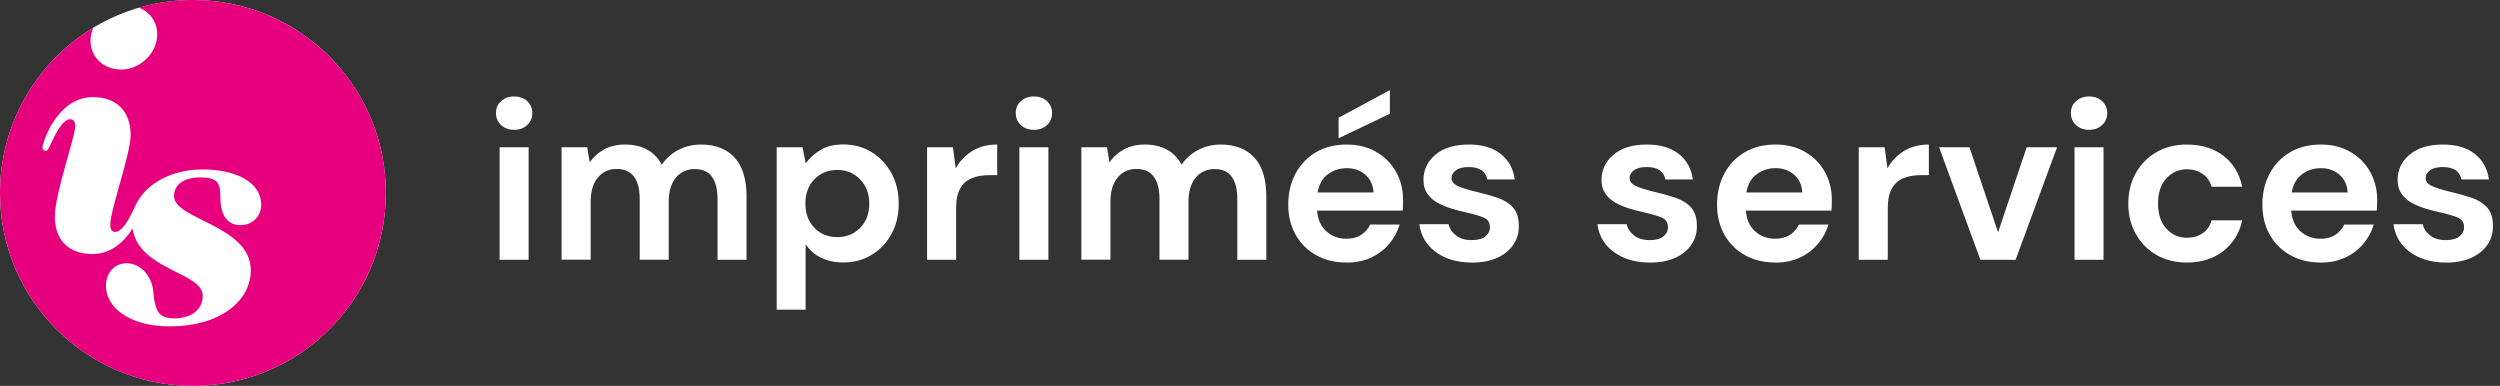
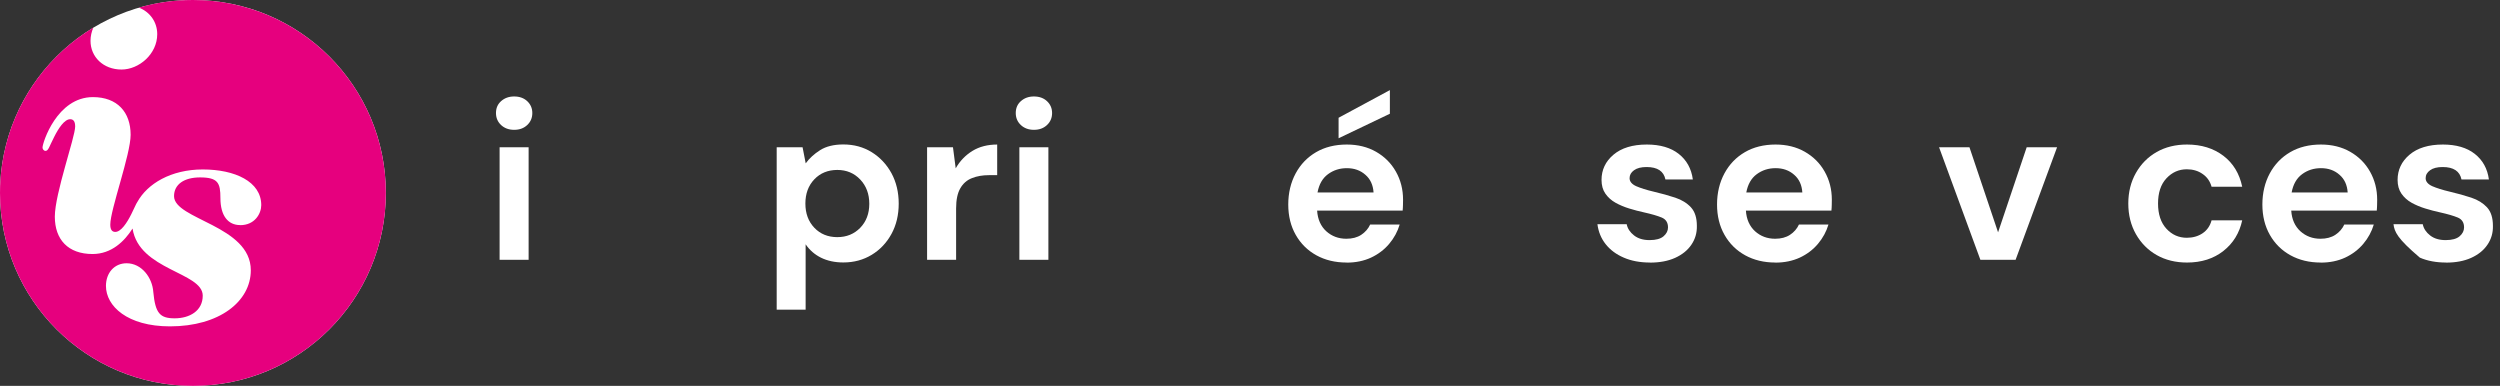
<svg xmlns="http://www.w3.org/2000/svg" width="311" height="48" viewBox="0 0 311 48" fill="none">
  <rect x="0" y="0" width="311" height="48" fill="#333333" stroke="none" />
  <g clip-path="url(#clip0_1_1635)">
    <path d="M63.96 16.15C63.3 16.15 62.76 15.95 62.34 15.56C61.92 15.17 61.7 14.67 61.7 14.06C61.7 13.45 61.91 12.96 62.34 12.58C62.77 12.2 63.3 12 63.96 12C64.62 12 65.16 12.19 65.58 12.58C66 12.97 66.22 13.46 66.22 14.06C66.22 14.66 66.01 15.16 65.58 15.56C65.15 15.96 64.62 16.15 63.96 16.15ZM62.15 32.32V18.32H65.76V32.32H62.15Z" fill="white" />
-     <path d="M69.86 32.319V18.32H73.05L73.36 20.209C73.81 19.529 74.41 18.989 75.15 18.59C75.89 18.189 76.75 17.98 77.73 17.98C79.89 17.98 81.43 18.82 82.33 20.489C82.84 19.72 83.52 19.11 84.38 18.66C85.24 18.209 86.17 17.98 87.19 17.98C89.01 17.98 90.42 18.529 91.4 19.619C92.38 20.709 92.87 22.309 92.87 24.419V32.319H89.26V24.759C89.26 23.559 89.03 22.63 88.57 21.989C88.11 21.349 87.4 21.029 86.44 21.029C85.48 21.029 84.68 21.39 84.08 22.099C83.49 22.809 83.19 23.809 83.19 25.09V32.309H79.58V24.75C79.58 23.549 79.35 22.619 78.87 21.98C78.4 21.34 77.67 21.02 76.7 21.02C75.73 21.02 74.96 21.38 74.37 22.09C73.78 22.799 73.48 23.799 73.48 25.079V32.3H69.87L69.86 32.319Z" fill="white" />
    <path d="M96.62 38.53V18.32H99.84L100.23 20.32C100.68 19.7 101.28 19.15 102.02 18.68C102.76 18.21 103.73 17.97 104.91 17.97C106.23 17.97 107.4 18.29 108.44 18.93C109.47 19.57 110.29 20.44 110.9 21.55C111.5 22.66 111.8 23.92 111.8 25.33C111.8 26.74 111.5 28 110.9 29.1C110.3 30.2 109.48 31.07 108.44 31.7C107.4 32.33 106.23 32.65 104.91 32.65C103.86 32.65 102.93 32.45 102.14 32.06C101.35 31.67 100.71 31.11 100.22 30.39V38.52H96.61L96.62 38.53ZM104.16 29.5C105.31 29.5 106.26 29.11 107.01 28.34C107.76 27.57 108.14 26.57 108.14 25.35C108.14 24.13 107.76 23.12 107.01 22.33C106.26 21.54 105.31 21.14 104.16 21.14C103.01 21.14 102.04 21.53 101.3 22.31C100.56 23.09 100.19 24.09 100.19 25.32C100.19 26.55 100.56 27.55 101.3 28.33C102.04 29.11 103 29.5 104.16 29.5Z" fill="white" />
    <path d="M115.33 32.319V18.32H118.55L118.89 20.939C119.4 20.04 120.09 19.32 120.96 18.779C121.84 18.239 122.87 17.98 124.05 17.98V21.79H123.03C122.24 21.79 121.53 21.91 120.91 22.16C120.29 22.399 119.8 22.829 119.46 23.43C119.11 24.029 118.94 24.869 118.94 25.939V32.319H115.33Z" fill="white" />
    <path d="M128.62 16.15C127.96 16.15 127.42 15.95 127 15.56C126.58 15.17 126.36 14.67 126.36 14.06C126.36 13.45 126.57 12.96 127 12.58C127.43 12.2 127.96 12 128.62 12C129.28 12 129.82 12.19 130.24 12.58C130.66 12.97 130.88 13.46 130.88 14.06C130.88 14.66 130.67 15.16 130.24 15.56C129.81 15.96 129.28 16.15 128.62 16.15ZM126.81 32.32V18.32H130.42V32.32H126.81Z" fill="white" />
-     <path d="M134.52 32.319V18.32H137.71L138.02 20.209C138.47 19.529 139.07 18.989 139.81 18.59C140.55 18.189 141.41 17.98 142.39 17.98C144.55 17.98 146.09 18.82 146.99 20.489C147.5 19.72 148.18 19.11 149.04 18.66C149.9 18.209 150.83 17.98 151.85 17.98C153.67 17.98 155.08 18.529 156.06 19.619C157.04 20.709 157.53 22.309 157.53 24.419V32.319H153.92V24.759C153.92 23.559 153.69 22.63 153.23 21.989C152.77 21.349 152.06 21.029 151.1 21.029C150.14 21.029 149.34 21.39 148.74 22.099C148.15 22.809 147.85 23.809 147.85 25.09V32.309H144.24V24.75C144.24 23.549 144.01 22.619 143.53 21.98C143.06 21.34 142.33 21.02 141.36 21.02C140.39 21.02 139.62 21.38 139.03 22.09C138.44 22.799 138.14 23.799 138.14 25.079V32.3H134.53L134.52 32.319Z" fill="white" />
    <path d="M167.51 32.66C166.1 32.66 164.85 32.36 163.76 31.76C162.67 31.16 161.81 30.31 161.19 29.22C160.57 28.13 160.26 26.87 160.26 25.44C160.26 24.01 160.57 22.7 161.18 21.57C161.79 20.44 162.64 19.56 163.72 18.93C164.8 18.3 166.08 17.98 167.54 17.98C168.91 17.98 170.13 18.28 171.18 18.88C172.23 19.48 173.06 20.3 173.65 21.35C174.24 22.39 174.54 23.56 174.54 24.84C174.54 25.05 174.54 25.26 174.53 25.49C174.53 25.72 174.51 25.95 174.49 26.2H163.85C163.92 27.29 164.31 28.15 164.99 28.77C165.68 29.39 166.51 29.7 167.49 29.7C168.22 29.7 168.84 29.54 169.34 29.21C169.84 28.88 170.21 28.45 170.45 27.93H174.12C173.86 28.81 173.42 29.62 172.81 30.34C172.2 31.06 171.45 31.63 170.55 32.05C169.66 32.46 168.65 32.67 167.52 32.67L167.51 32.66ZM167.54 20.92C166.66 20.92 165.88 21.17 165.2 21.67C164.52 22.17 164.09 22.93 163.9 23.94H170.87C170.81 23.02 170.48 22.28 169.85 21.74C169.23 21.19 168.46 20.92 167.54 20.92ZM166.52 17.19V14.65L172.9 11.21V14.15L166.52 17.2V17.19Z" fill="white" />
-     <path d="M183.12 32.66C181.88 32.66 180.79 32.459 179.85 32.05C178.91 31.649 178.16 31.09 177.59 30.369C177.03 29.66 176.69 28.829 176.57 27.89H180.21C180.32 28.439 180.63 28.899 181.13 29.29C181.63 29.68 182.27 29.869 183.06 29.869C183.85 29.869 184.43 29.709 184.8 29.39C185.17 29.07 185.35 28.7 185.35 28.29C185.35 27.689 185.09 27.279 184.56 27.059C184.03 26.84 183.3 26.63 182.36 26.419C181.76 26.29 181.15 26.13 180.53 25.939C179.91 25.75 179.34 25.509 178.82 25.22C178.3 24.93 177.88 24.549 177.56 24.09C177.24 23.63 177.08 23.059 177.08 22.38C177.08 21.14 177.57 20.09 178.56 19.25C179.55 18.41 180.93 17.98 182.72 17.98C184.37 17.98 185.7 18.369 186.68 19.14C187.66 19.91 188.26 20.97 188.44 22.329H185.03C184.82 21.299 184.04 20.779 182.69 20.779C182.01 20.779 181.49 20.91 181.12 21.18C180.75 21.45 180.57 21.77 180.57 22.169C180.57 22.57 180.84 22.91 181.39 23.16C181.94 23.399 182.66 23.63 183.56 23.84C184.54 24.07 185.44 24.32 186.25 24.59C187.07 24.86 187.72 25.27 188.21 25.799C188.7 26.34 188.94 27.099 188.94 28.099C188.96 28.97 188.73 29.75 188.26 30.439C187.79 31.14 187.11 31.68 186.23 32.08C185.34 32.48 184.3 32.669 183.1 32.669L183.12 32.66Z" fill="white" />
    <path d="M205.27 32.66C204.03 32.66 202.94 32.459 202 32.05C201.06 31.649 200.31 31.09 199.74 30.369C199.18 29.66 198.84 28.829 198.72 27.89H202.36C202.47 28.439 202.78 28.899 203.28 29.29C203.78 29.68 204.42 29.869 205.21 29.869C206 29.869 206.58 29.709 206.95 29.39C207.32 29.07 207.5 28.7 207.5 28.29C207.5 27.689 207.24 27.279 206.71 27.059C206.18 26.84 205.45 26.63 204.51 26.419C203.91 26.29 203.3 26.13 202.68 25.939C202.06 25.75 201.49 25.509 200.97 25.22C200.45 24.93 200.03 24.549 199.71 24.09C199.39 23.63 199.23 23.059 199.23 22.38C199.23 21.14 199.72 20.09 200.71 19.25C201.7 18.41 203.08 17.98 204.87 17.98C206.52 17.98 207.85 18.369 208.83 19.14C209.81 19.91 210.41 20.97 210.59 22.329H207.18C206.97 21.299 206.19 20.779 204.84 20.779C204.16 20.779 203.64 20.91 203.27 21.18C202.9 21.45 202.72 21.77 202.72 22.169C202.72 22.57 202.99 22.91 203.54 23.16C204.09 23.399 204.81 23.63 205.71 23.84C206.69 24.07 207.59 24.32 208.4 24.59C209.22 24.86 209.87 25.27 210.36 25.799C210.85 26.34 211.09 27.099 211.09 28.099C211.11 28.97 210.88 29.75 210.41 30.439C209.94 31.14 209.26 31.68 208.38 32.08C207.49 32.48 206.45 32.669 205.25 32.669L205.27 32.66Z" fill="white" />
    <path d="M220.85 32.66C219.44 32.66 218.19 32.359 217.1 31.759C216.01 31.16 215.15 30.309 214.53 29.22C213.91 28.13 213.6 26.869 213.6 25.439C213.6 24.009 213.91 22.7 214.52 21.57C215.13 20.439 215.98 19.559 217.06 18.93C218.14 18.299 219.42 17.98 220.88 17.98C222.25 17.98 223.47 18.279 224.52 18.88C225.57 19.48 226.4 20.299 226.99 21.349C227.58 22.39 227.88 23.559 227.88 24.84C227.88 25.049 227.88 25.259 227.87 25.489C227.87 25.72 227.85 25.95 227.83 26.2H217.19C217.26 27.29 217.65 28.149 218.33 28.77C219.02 29.39 219.85 29.7 220.83 29.7C221.56 29.7 222.18 29.54 222.68 29.209C223.18 28.88 223.55 28.45 223.79 27.93H227.46C227.2 28.809 226.76 29.619 226.15 30.34C225.54 31.059 224.79 31.63 223.89 32.05C223 32.459 221.98 32.669 220.86 32.669L220.85 32.66ZM220.88 20.919C220 20.919 219.22 21.169 218.54 21.669C217.86 22.169 217.43 22.93 217.24 23.939H224.21C224.15 23.02 223.82 22.279 223.19 21.739C222.57 21.189 221.8 20.919 220.88 20.919Z" fill="white" />
-     <path d="M231.23 32.319V18.32H234.45L234.79 20.939C235.3 20.04 235.99 19.32 236.86 18.779C237.74 18.239 238.77 17.98 239.95 17.98V21.79H238.93C238.14 21.79 237.43 21.91 236.81 22.16C236.19 22.399 235.7 22.829 235.36 23.43C235.01 24.029 234.84 24.869 234.84 25.939V32.319H231.23Z" fill="white" />
    <path d="M246.36 32.32L241.22 18.32H245L248.56 28.9L252.12 18.32H255.9L250.74 32.32H246.37H246.36Z" fill="white" />
-     <path d="M259.88 16.15C259.22 16.15 258.68 15.95 258.26 15.56C257.84 15.17 257.62 14.67 257.62 14.06C257.62 13.45 257.83 12.96 258.26 12.58C258.69 12.2 259.22 12 259.88 12C260.54 12 261.08 12.19 261.5 12.58C261.92 12.97 262.14 13.46 262.14 14.06C262.14 14.66 261.93 15.16 261.5 15.56C261.07 15.96 260.54 16.15 259.88 16.15ZM258.07 32.32V18.32H261.68V32.32H258.07Z" fill="white" />
    <path d="M272.07 32.66C270.64 32.66 269.38 32.349 268.29 31.73C267.2 31.11 266.34 30.239 265.71 29.13C265.08 28.02 264.76 26.75 264.76 25.32C264.76 23.89 265.08 22.619 265.71 21.509C266.34 20.399 267.2 19.529 268.29 18.91C269.38 18.29 270.64 17.98 272.07 17.98C273.86 17.98 275.36 18.45 276.59 19.38C277.81 20.309 278.59 21.599 278.93 23.23H275.12C274.93 22.549 274.56 22.02 274 21.64C273.45 21.25 272.79 21.059 272.04 21.059C271.04 21.059 270.2 21.439 269.5 22.189C268.8 22.939 268.46 23.989 268.46 25.32C268.46 26.649 268.81 27.7 269.5 28.45C270.19 29.2 271.04 29.579 272.04 29.579C272.79 29.579 273.45 29.39 274 29.02C274.56 28.64 274.93 28.11 275.12 27.41H278.93C278.59 28.989 277.81 30.259 276.59 31.22C275.37 32.179 273.86 32.66 272.07 32.66Z" fill="white" />
    <path d="M288.69 32.66C287.28 32.66 286.03 32.359 284.94 31.759C283.85 31.16 282.99 30.309 282.37 29.22C281.75 28.13 281.44 26.869 281.44 25.439C281.44 24.009 281.75 22.7 282.36 21.57C282.97 20.439 283.82 19.559 284.9 18.93C285.98 18.299 287.26 17.98 288.72 17.98C290.09 17.98 291.31 18.279 292.36 18.88C293.41 19.48 294.24 20.299 294.83 21.349C295.42 22.39 295.72 23.559 295.72 24.84C295.72 25.049 295.72 25.259 295.71 25.489C295.71 25.72 295.69 25.95 295.67 26.2H285.03C285.1 27.29 285.49 28.149 286.17 28.77C286.86 29.39 287.69 29.7 288.67 29.7C289.4 29.7 290.02 29.54 290.52 29.209C291.02 28.88 291.39 28.45 291.63 27.93H295.3C295.04 28.809 294.6 29.619 293.99 30.34C293.38 31.059 292.63 31.63 291.73 32.05C290.84 32.459 289.83 32.669 288.7 32.669L288.69 32.66ZM288.72 20.919C287.84 20.919 287.06 21.169 286.38 21.669C285.7 22.169 285.27 22.93 285.08 23.939H292.05C291.99 23.02 291.66 22.279 291.03 21.739C290.41 21.189 289.64 20.919 288.72 20.919Z" fill="white" />
-     <path d="M304.3 32.66C303.06 32.66 301.97 32.459 301.03 32.05C300.09 31.649 299.34 31.09 298.77 30.369C298.21 29.66 297.87 28.829 297.75 27.89H301.39C301.5 28.439 301.81 28.899 302.31 29.29C302.81 29.68 303.45 29.869 304.24 29.869C305.03 29.869 305.61 29.709 305.98 29.39C306.35 29.07 306.53 28.7 306.53 28.29C306.53 27.689 306.27 27.279 305.74 27.059C305.21 26.84 304.48 26.63 303.54 26.419C302.94 26.29 302.33 26.13 301.71 25.939C301.09 25.75 300.52 25.509 300 25.22C299.48 24.93 299.06 24.549 298.74 24.09C298.42 23.63 298.26 23.059 298.26 22.38C298.26 21.14 298.75 20.09 299.74 19.25C300.73 18.41 302.11 17.98 303.9 17.98C305.55 17.98 306.88 18.369 307.86 19.14C308.84 19.91 309.44 20.97 309.62 22.329H306.21C306 21.299 305.22 20.779 303.87 20.779C303.19 20.779 302.67 20.91 302.3 21.18C301.93 21.45 301.75 21.77 301.75 22.169C301.75 22.57 302.02 22.91 302.57 23.16C303.12 23.399 303.84 23.63 304.74 23.84C305.72 24.07 306.62 24.32 307.43 24.59C308.25 24.86 308.9 25.27 309.39 25.799C309.88 26.34 310.12 27.099 310.12 28.099C310.14 28.97 309.91 29.75 309.44 30.439C308.97 31.14 308.29 31.68 307.41 32.08C306.52 32.48 305.48 32.669 304.28 32.669L304.3 32.66Z" fill="white" />
+     <path d="M304.3 32.66C303.06 32.66 301.97 32.459 301.03 32.05C298.21 29.66 297.87 28.829 297.75 27.89H301.39C301.5 28.439 301.81 28.899 302.31 29.29C302.81 29.68 303.45 29.869 304.24 29.869C305.03 29.869 305.61 29.709 305.98 29.39C306.35 29.07 306.53 28.7 306.53 28.29C306.53 27.689 306.27 27.279 305.74 27.059C305.21 26.84 304.48 26.63 303.54 26.419C302.94 26.29 302.33 26.13 301.71 25.939C301.09 25.75 300.52 25.509 300 25.22C299.48 24.93 299.06 24.549 298.74 24.09C298.42 23.63 298.26 23.059 298.26 22.38C298.26 21.14 298.75 20.09 299.74 19.25C300.73 18.41 302.11 17.98 303.9 17.98C305.55 17.98 306.88 18.369 307.86 19.14C308.84 19.91 309.44 20.97 309.62 22.329H306.21C306 21.299 305.22 20.779 303.87 20.779C303.19 20.779 302.67 20.91 302.3 21.18C301.93 21.45 301.75 21.77 301.75 22.169C301.75 22.57 302.02 22.91 302.57 23.16C303.12 23.399 303.84 23.63 304.74 23.84C305.72 24.07 306.62 24.32 307.43 24.59C308.25 24.86 308.9 25.27 309.39 25.799C309.88 26.34 310.12 27.099 310.12 28.099C310.14 28.97 309.91 29.75 309.44 30.439C308.97 31.14 308.29 31.68 307.41 32.08C306.52 32.48 305.48 32.669 304.28 32.669L304.3 32.66Z" fill="white" />
    <path d="M24 48C37.255 48 48 37.255 48 24C48 10.745 37.255 0 24 0C10.745 0 0 10.745 0 24C0 37.255 10.745 48 24 48Z" fill="white" />
    <path d="M24 0C21.67 0 19.41 0.33 17.28 0.95C18.67 1.49 19.56 2.75 19.56 4.25C19.56 6.74 17.28 8.65 15.12 8.65C12.84 8.65 11.26 7.07 11.26 5.08C11.26 4.5 11.39 3.95 11.61 3.44C4.65 7.65 0 15.28 0 24C0 37.26 10.75 48 24 48C37.25 48 48 37.26 48 24C48 10.74 37.25 0 24 0ZM29.87 28C28.37 28 27.42 26.84 27.42 24.64C27.42 22.77 27.13 22.07 24.89 22.07C22.9 22.07 21.65 22.94 21.65 24.4C21.65 27.31 31.2 28.05 31.2 33.62C31.2 37.52 27.26 40.6 21.15 40.6C15.83 40.6 13.18 38.07 13.18 35.57C13.18 33.95 14.22 32.75 15.75 32.75C17.62 32.75 18.95 34.54 19.07 36.32C19.32 38.98 19.9 39.6 21.73 39.6C23.56 39.6 25.22 38.69 25.22 36.78C25.22 33.85 17.29 33.63 16.49 28.43C15.49 30.01 13.88 31.6 11.51 31.6C8.48 31.6 6.82 29.81 6.82 26.95C6.82 24.09 9.35 17.07 9.35 15.74C9.35 15.12 9.14 14.83 8.73 14.83C8.02 14.83 7.28 15.95 6.74 17.03C6.12 18.23 6.03 18.77 5.66 18.77C5.45 18.77 5.29 18.56 5.29 18.35C5.29 17.77 7.08 12.08 11.56 12.08C14.59 12.08 16.25 13.95 16.25 16.77C16.25 19.22 13.72 26.07 13.72 27.94C13.72 28.56 13.93 28.85 14.34 28.85C15.05 28.85 15.79 27.73 16.33 26.65C16.73 25.87 16.91 25.37 17.09 25.12C18.33 22.87 21.25 21.08 25.23 21.08C29.21 21.08 32.5 22.58 32.5 25.52C32.5 26.56 31.71 28.01 29.88 28.01L29.87 28Z" fill="#E6007E" />
  </g>
  <defs>
    <clipPath id="clip0_1_1635">
      <rect width="310.14" height="48" fill="white" />
    </clipPath>
  </defs>
</svg>